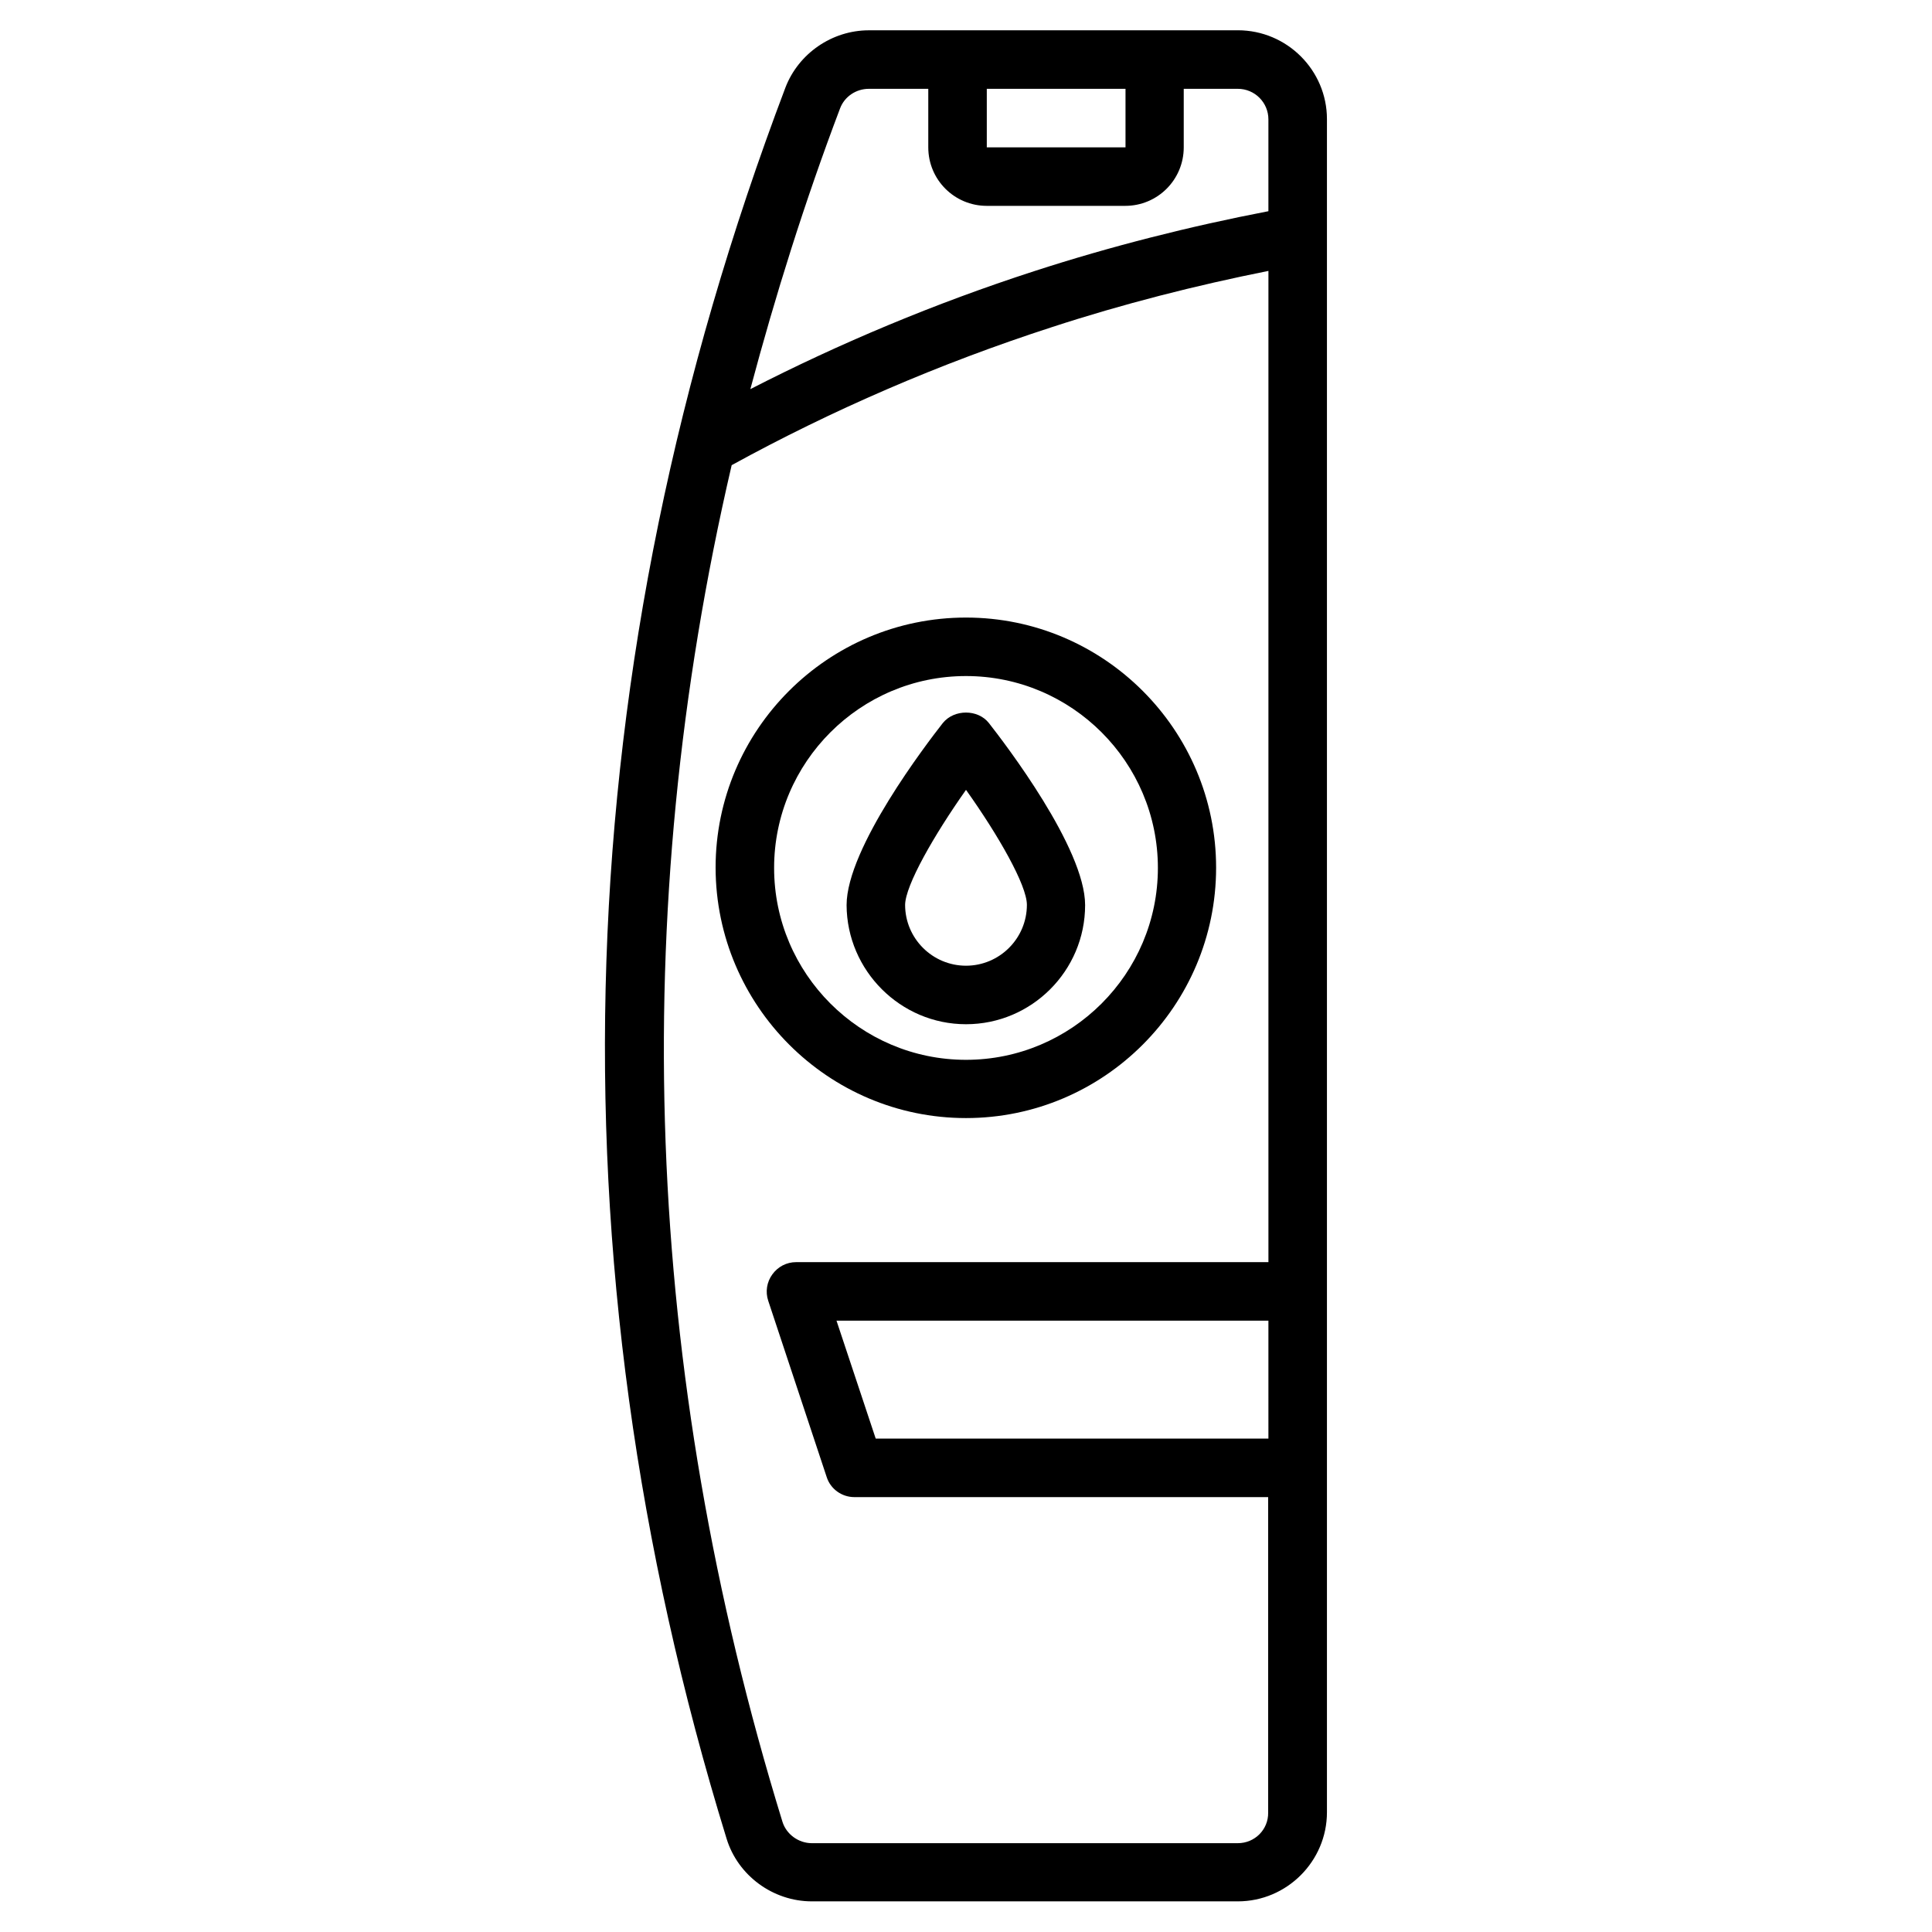
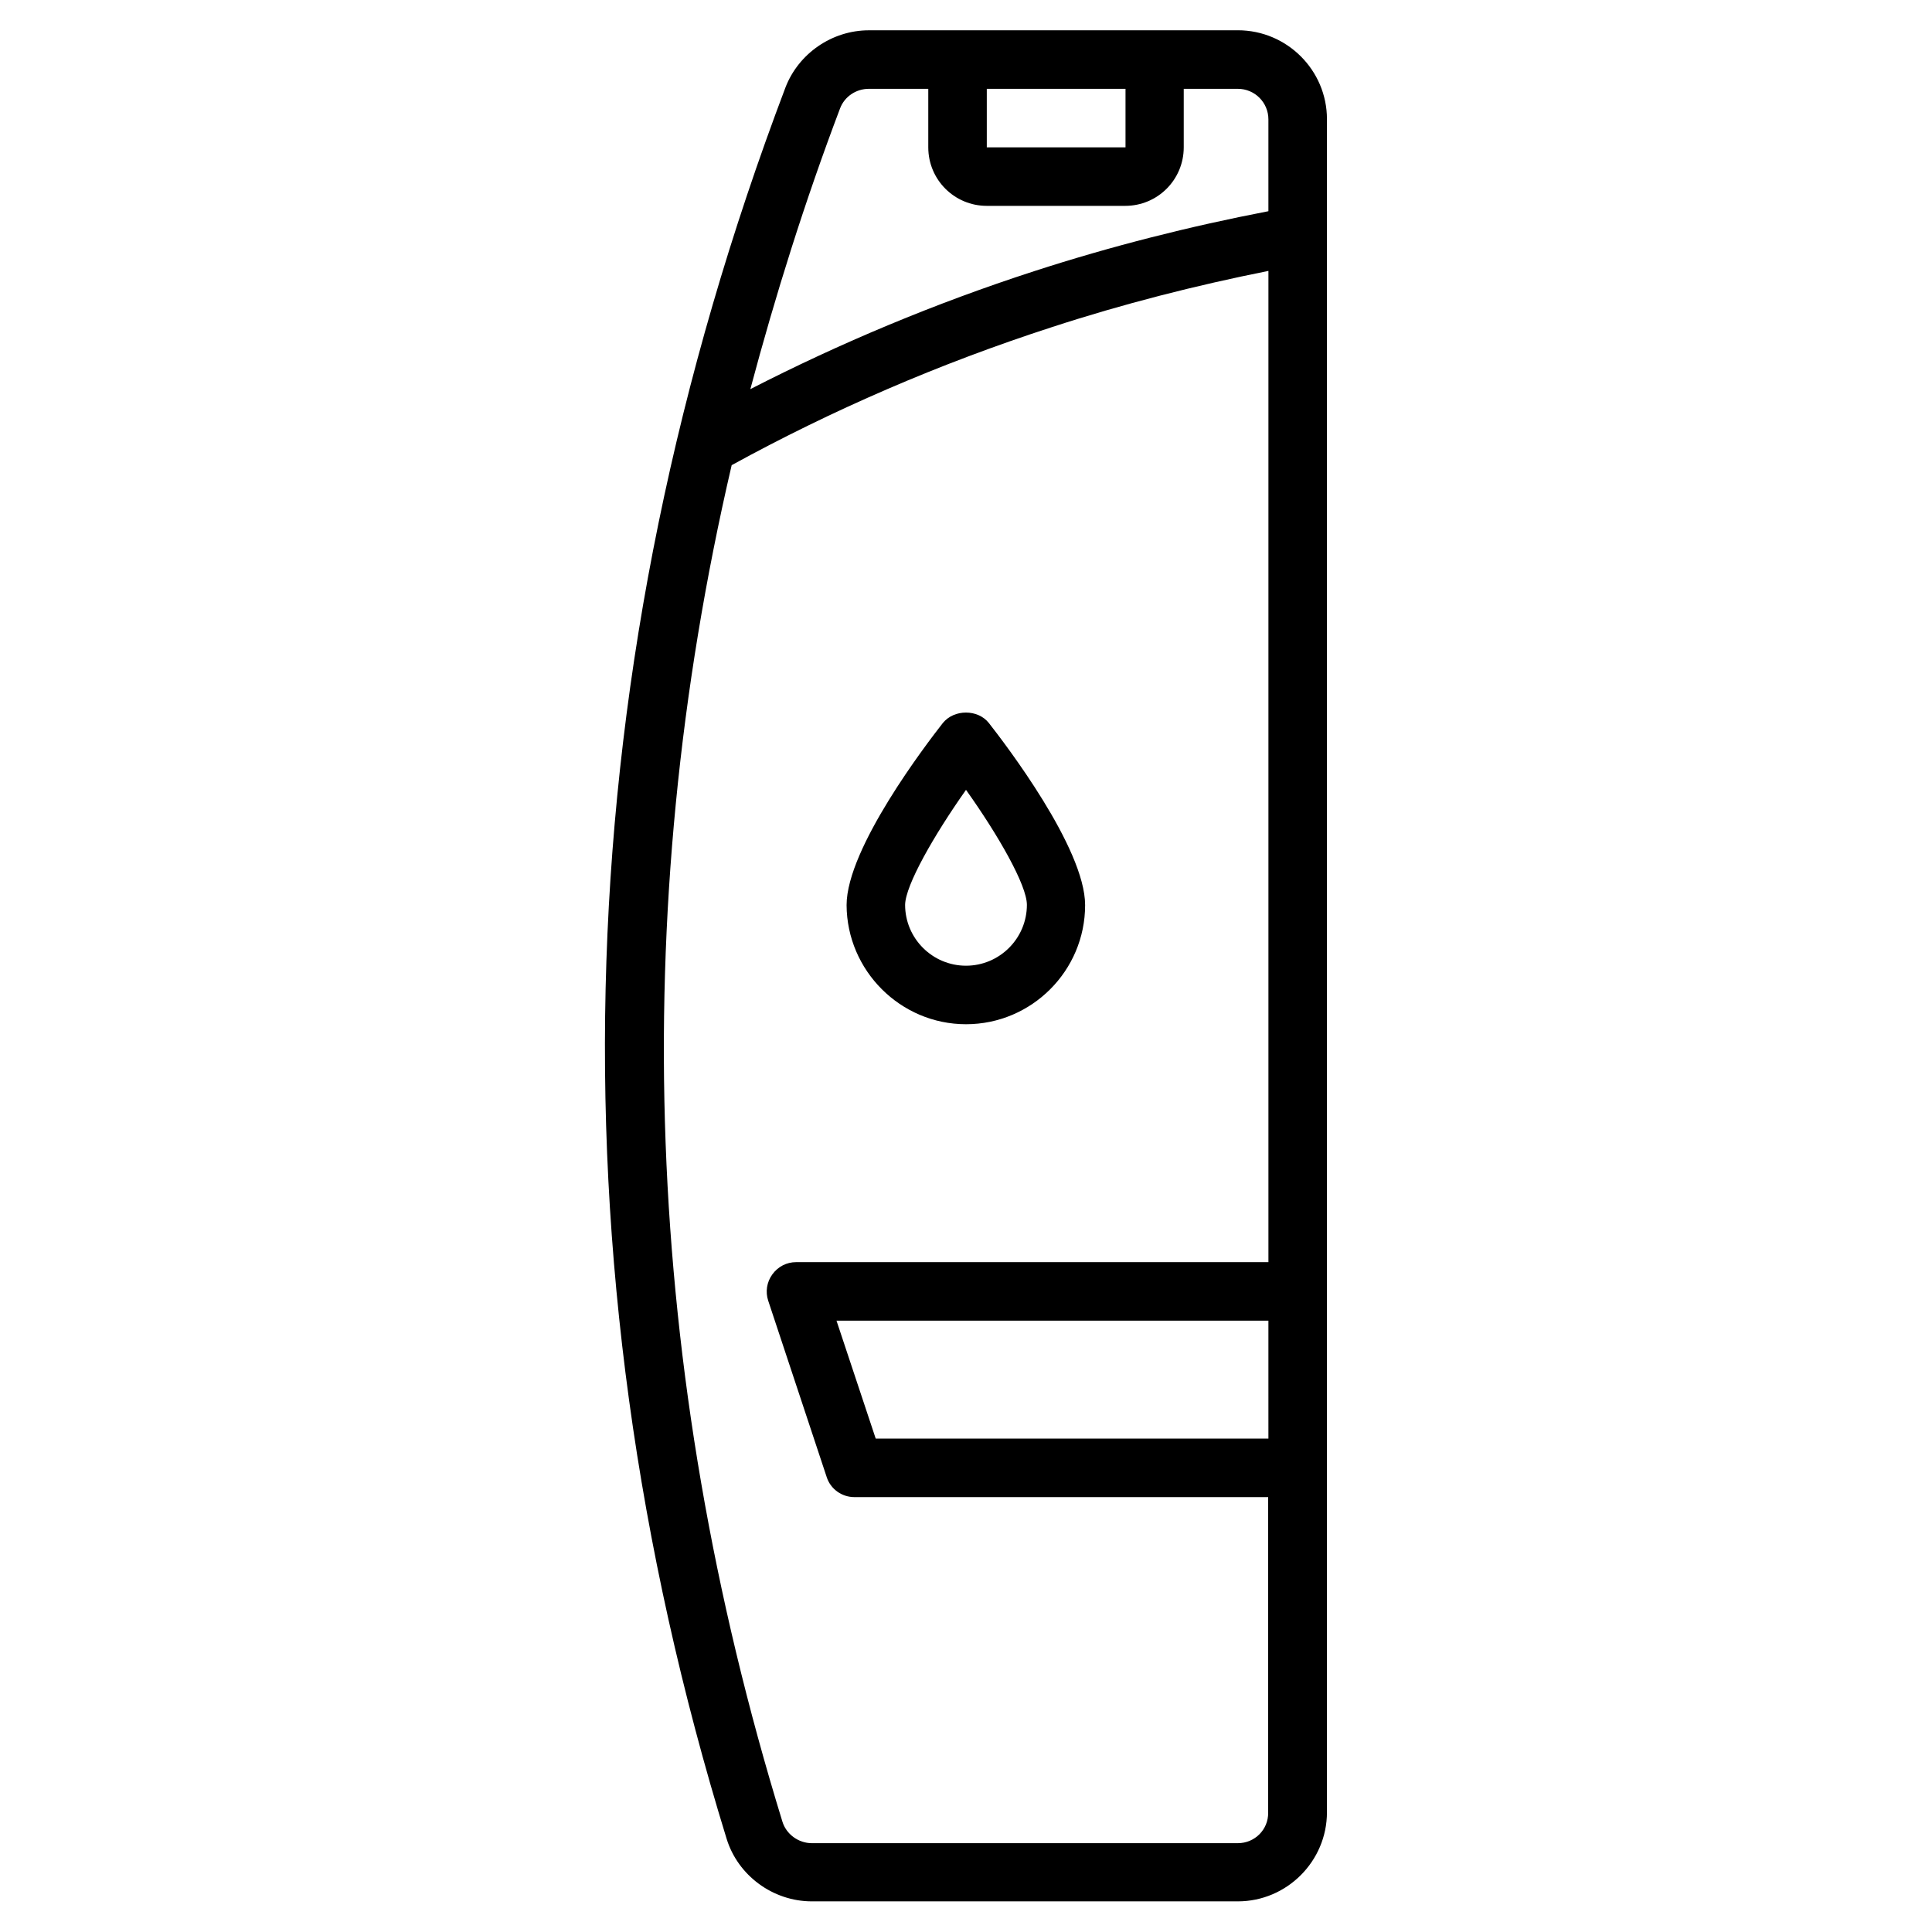
<svg xmlns="http://www.w3.org/2000/svg" fill="#000000" width="800px" height="800px" version="1.1" viewBox="144 144 512 512">
  <g>
    <path d="m472.03 152.03h-97.77c-9.762 0-18.656 6.141-22.121 15.191-58.016 153.19-63.293 309.29-15.586 464.05 2.992 9.762 12.281 16.609 22.594 16.609h112.89c12.988 0 23.617-10.629 23.617-23.617v-448.71c-0.004-12.906-10.555-23.531-23.621-23.531zm-29.758 15.508v15.508h-36.762v-15.508zm-75.648 5.195c1.18-3.148 4.25-5.195 7.637-5.195h15.742v15.508c0 8.582 6.926 15.508 15.508 15.508h36.684c8.582 0 15.508-6.926 15.508-15.508v-15.508h14.328c4.488 0 8.109 3.621 8.109 8.109v24.324c-20.859 4.016-41.723 9.289-62.109 15.902-26.215 8.5-51.406 19.051-75.18 31.25 6.613-24.797 14.406-49.672 23.773-74.391zm105.41 459.73h-112.88c-3.543 0-6.769-2.363-7.793-5.668-36.84-119.66-41.25-240.18-13.461-359.52 26.527-14.562 55.027-26.922 84.938-36.605 18.812-6.141 38.023-11.02 57.309-14.879v262.69h-125.16c-2.519 0-4.801 1.18-6.297 3.227-1.496 2.047-1.891 4.644-1.102 7.008l15.508 46.762c1.023 3.148 4.016 5.273 7.32 5.273h109.66v83.602c0.078 4.488-3.543 8.109-8.031 8.109zm8.109-107.22h-104.07l-10.391-31.25h114.46z" />
-     <path d="m400 440.3c36.527 0 66.281-29.758 66.281-66.359 0-36.527-29.758-66.281-66.281-66.281-36.605 0-66.359 29.758-66.359 66.281 0.074 36.602 29.832 66.359 66.359 66.359zm0-117.14c28.023 0 50.852 22.828 50.852 50.852 0 28.023-22.828 50.852-50.852 50.852s-50.852-22.828-50.852-50.852c-0.004-28.023 22.824-50.852 50.852-50.852z" />
    <path d="m400 415.43c17.398 0 31.566-14.168 31.566-31.566 0-15.113-21.254-42.824-25.504-48.254-2.914-3.699-9.211-3.699-12.203 0-4.25 5.434-25.504 33.141-25.504 48.254 0.078 17.32 14.246 31.566 31.645 31.566zm0-62.109c8.582 12.043 16.137 25.27 16.137 30.465 0 8.895-7.242 16.137-16.137 16.137s-16.137-7.242-16.137-16.137c0.078-5.195 7.633-18.418 16.137-30.465z" />
  </g>
</svg>